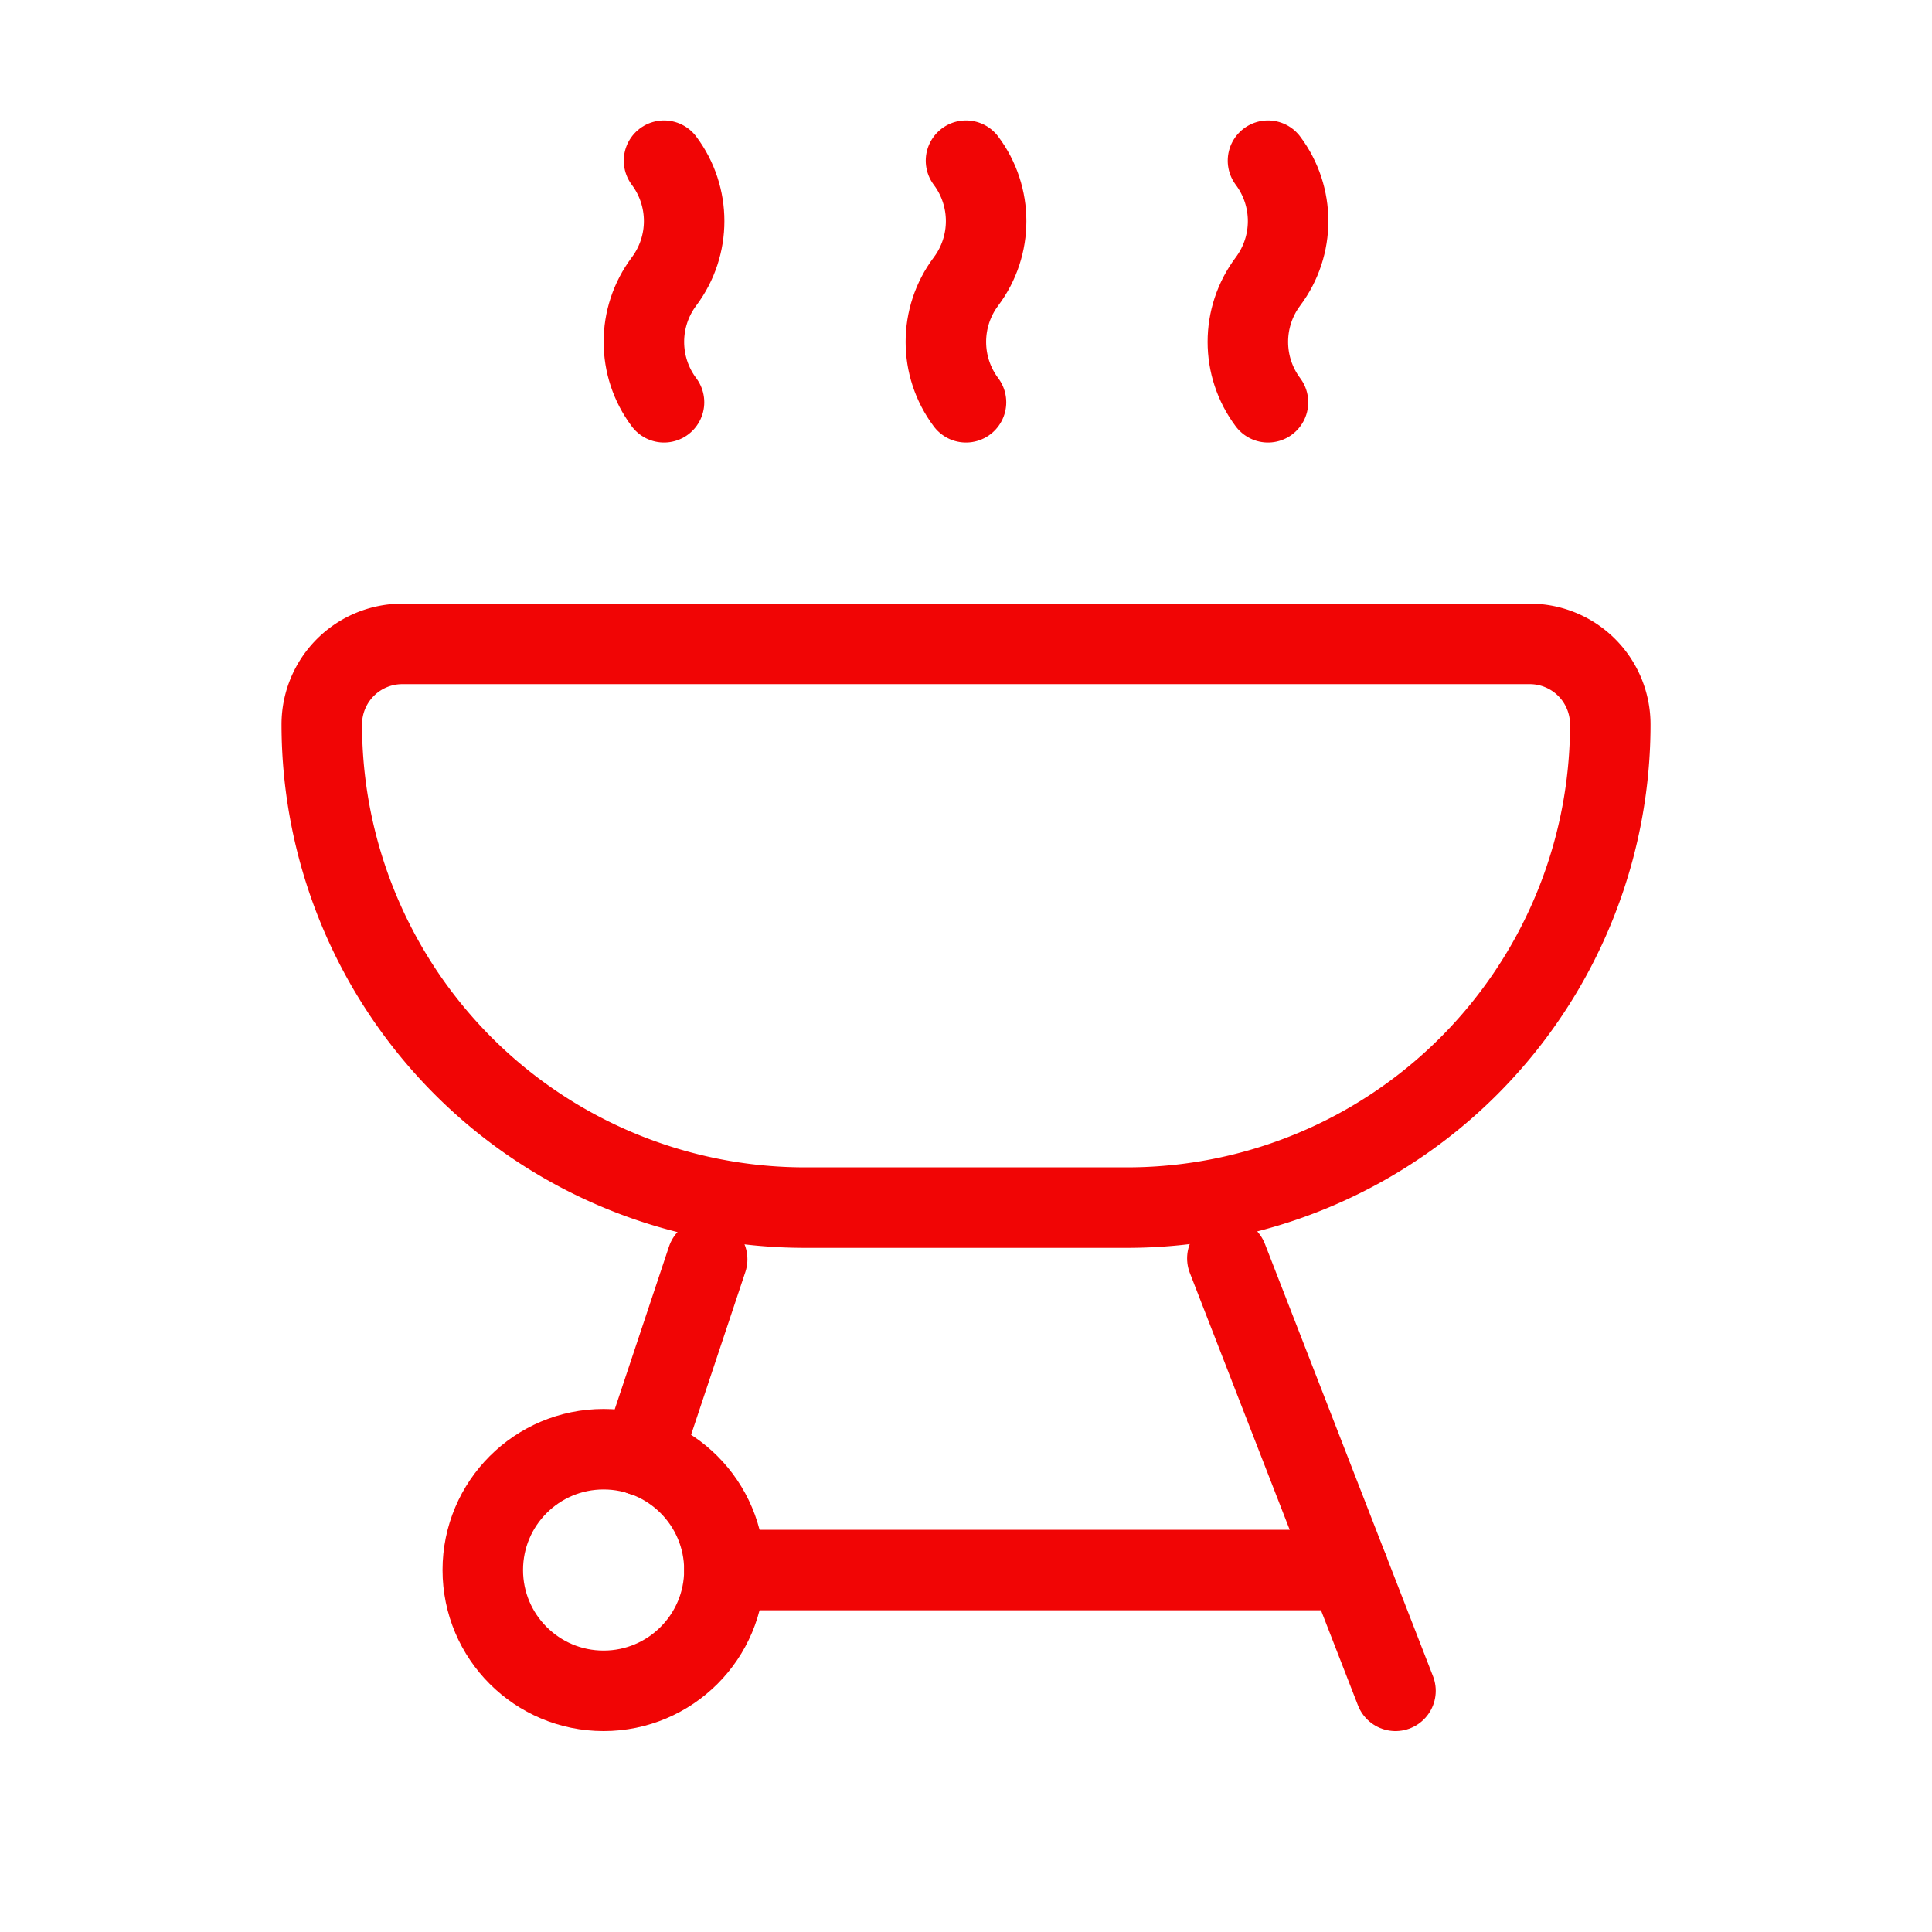
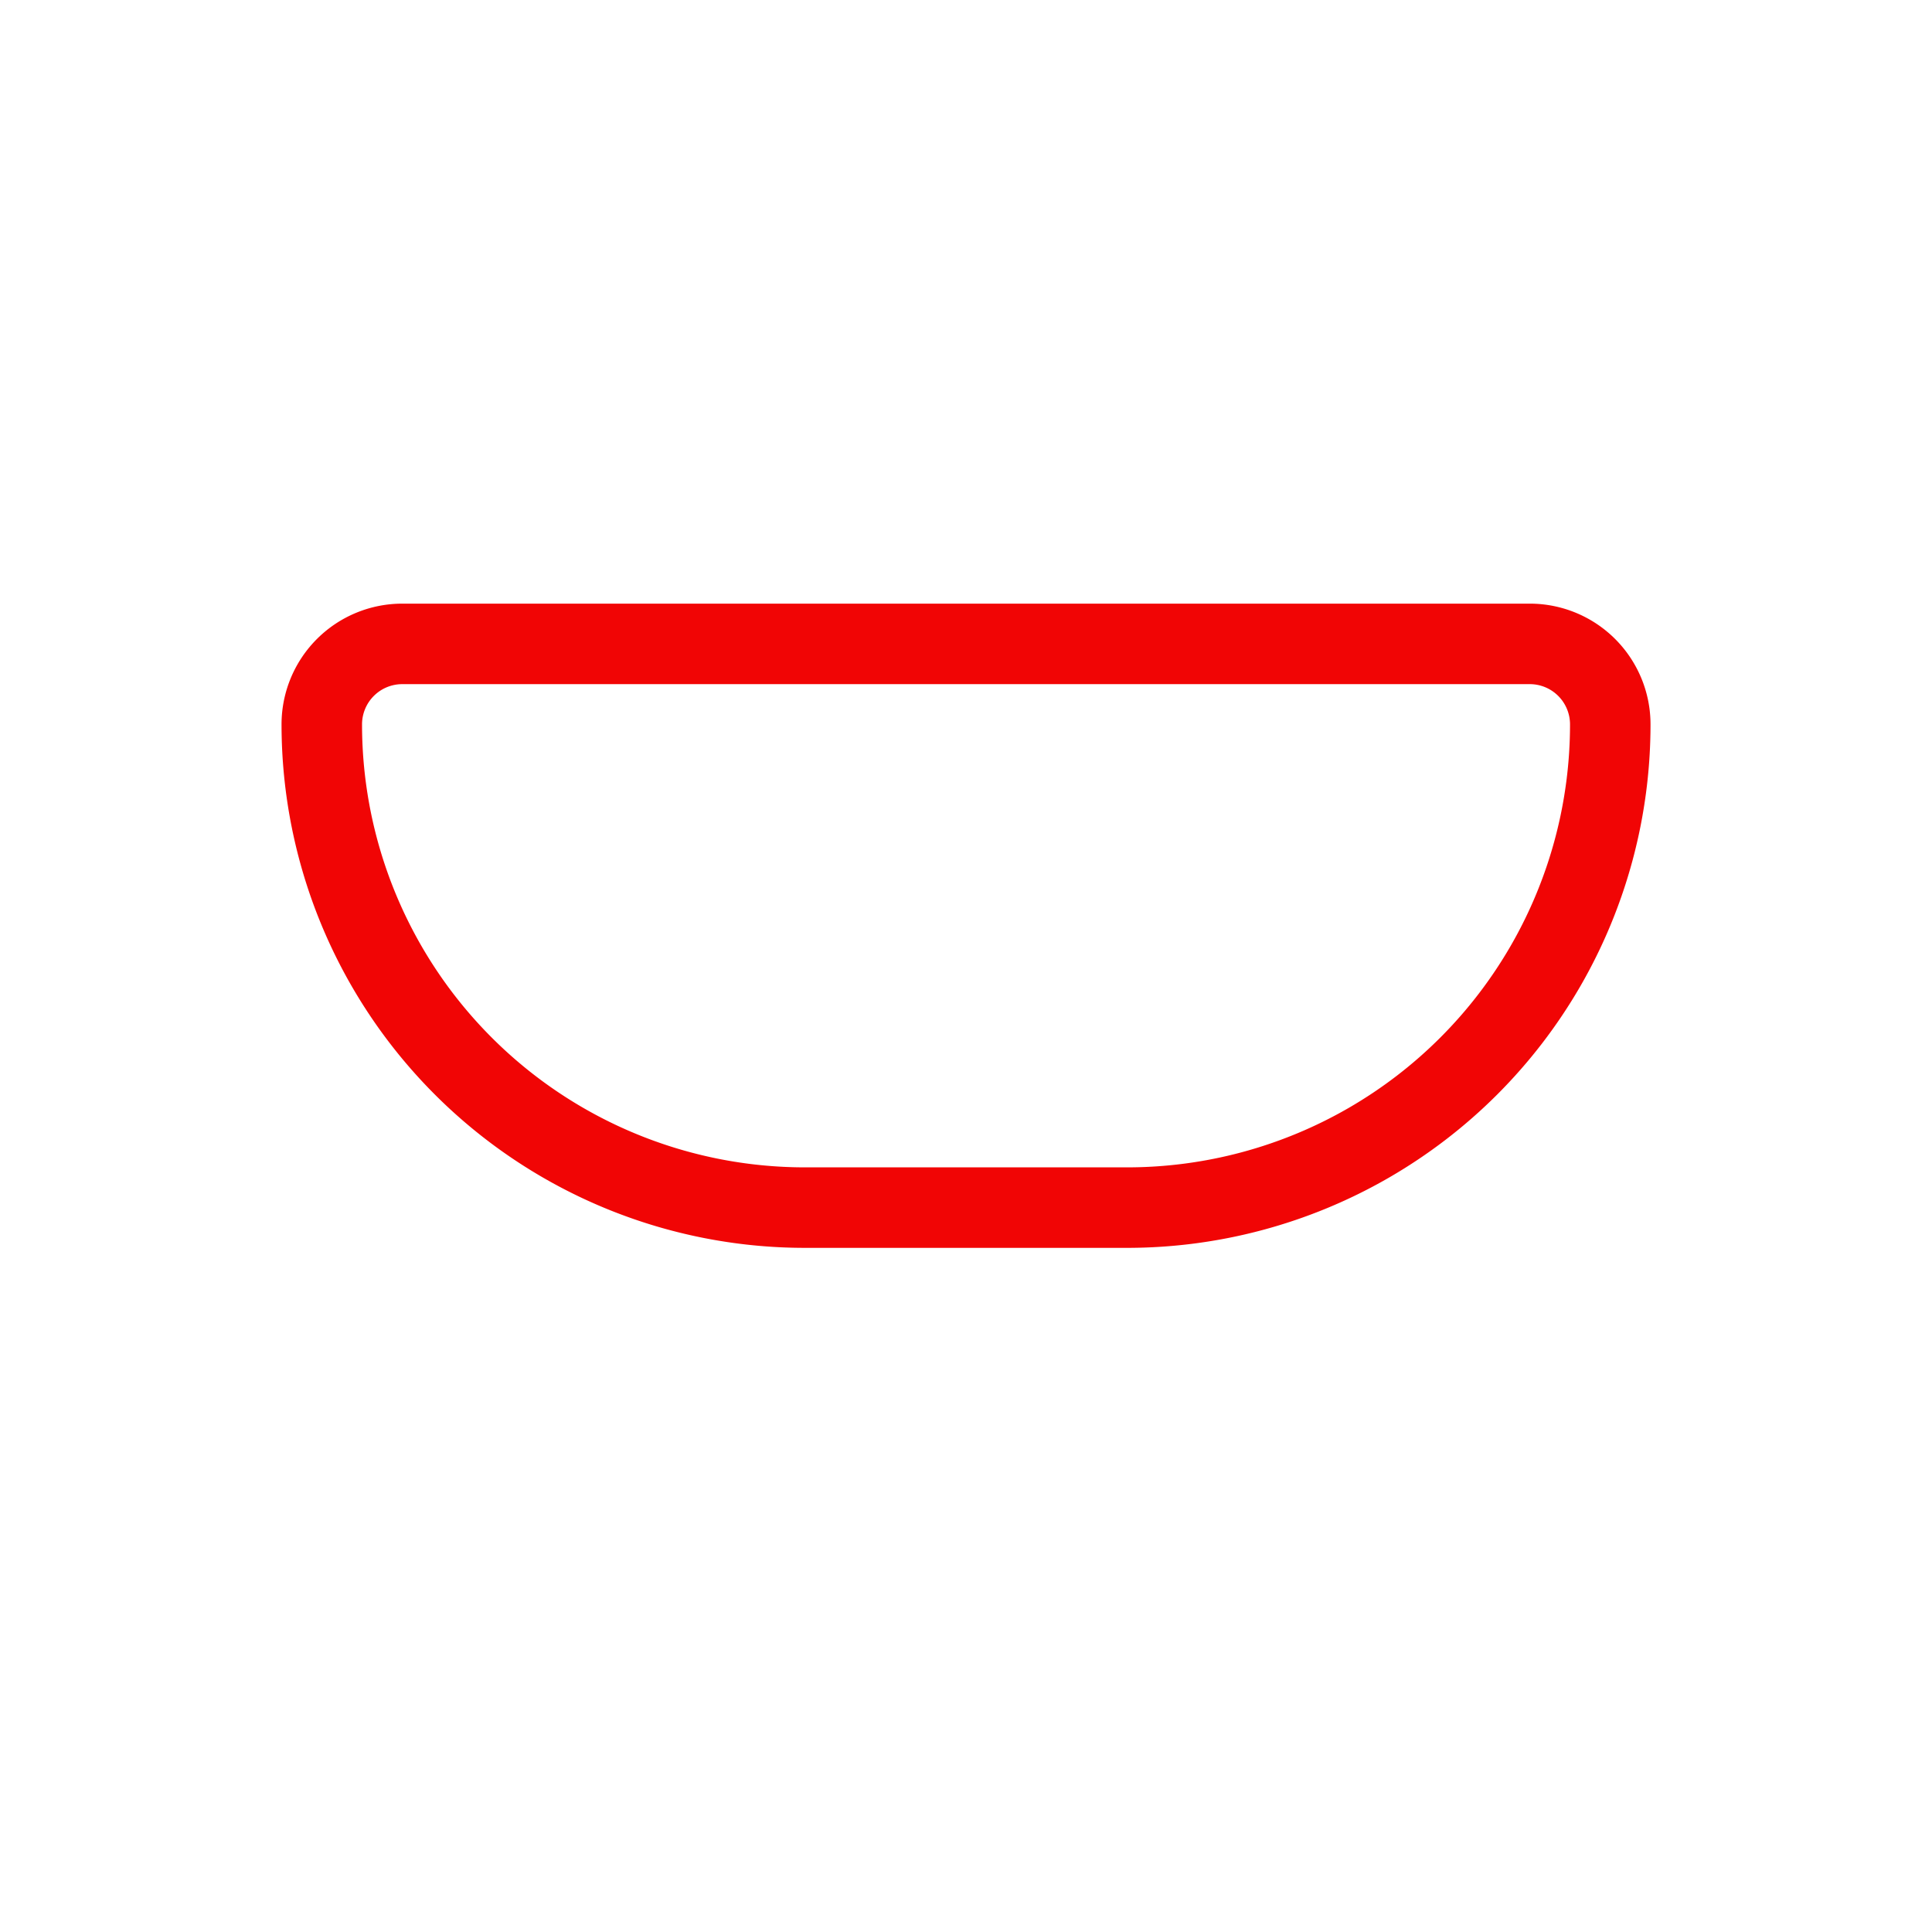
<svg xmlns="http://www.w3.org/2000/svg" width="36" height="36" fill="none" viewBox="0 0 36 36">
-   <path stroke="#F10505" stroke-linecap="round" stroke-linejoin="round" stroke-width="1.5" d="M25.128 29.255h-11.63m-.321-5.79-1.219 3.657" />
-   <circle cx="11.247" cy="29.255" r="2.251" stroke="#F10505" stroke-linecap="round" stroke-linejoin="round" stroke-width="1.5" />
-   <path stroke="#F10505" stroke-linecap="round" stroke-linejoin="round" stroke-width="1.5" d="m22.87 23.448 3.133 8.058" />
  <path stroke="#F10505" stroke-linecap="round" stroke-linejoin="round" stroke-width="1.5" d="M7.496 11.998h21.008a1.5 1.5 0 0 1 1.501 1.5v0a9.004 9.004 0 0 1-9.004 9.004H15a9.004 9.004 0 0 1-9.004-9.004v0a1.5 1.5 0 0 1 1.5-1.5Z" clip-rule="evenodd" />
-   <path stroke="#F10505" stroke-linecap="round" stroke-linejoin="round" stroke-width="1.5" d="M12.373 7.496c-.5-.667-.5-1.584 0-2.251.5-.667.5-1.584 0-2.251m11.254 4.502c-.5-.667-.5-1.584 0-2.251.5-.667.5-1.584 0-2.251M18 7.496c-.5-.667-.5-1.584 0-2.251.5-.667.5-1.584 0-2.251" />
</svg>